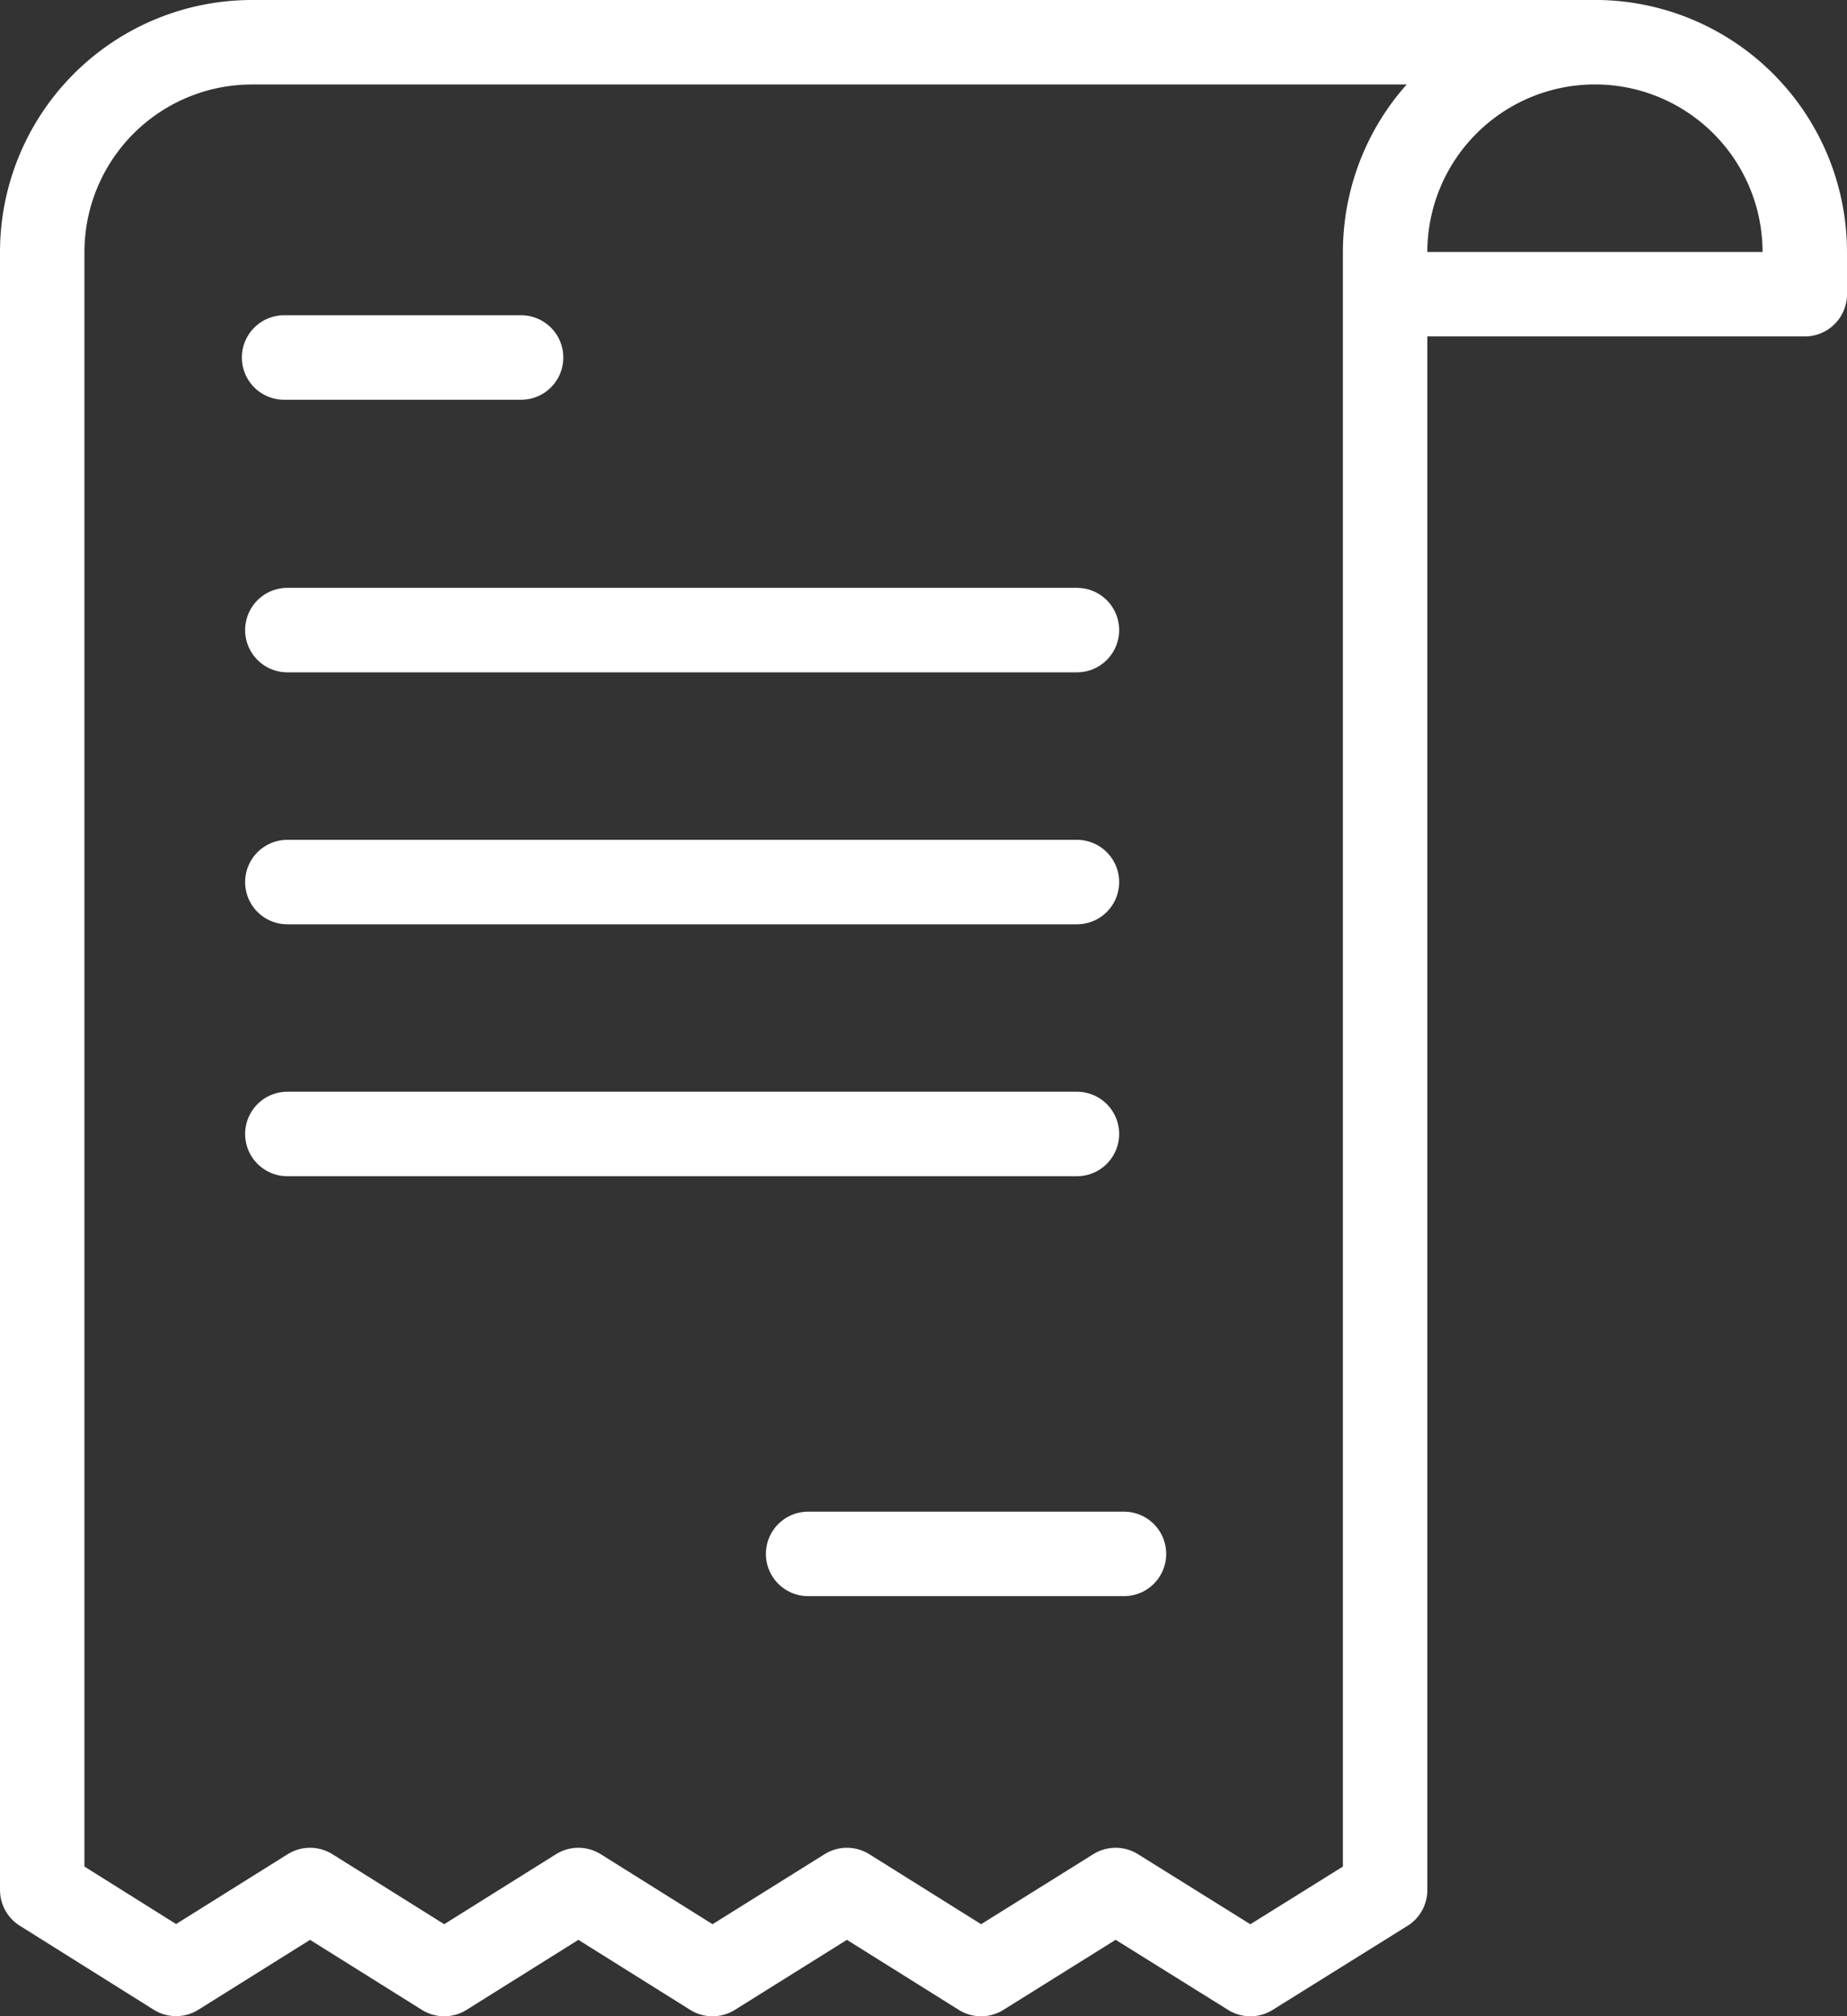
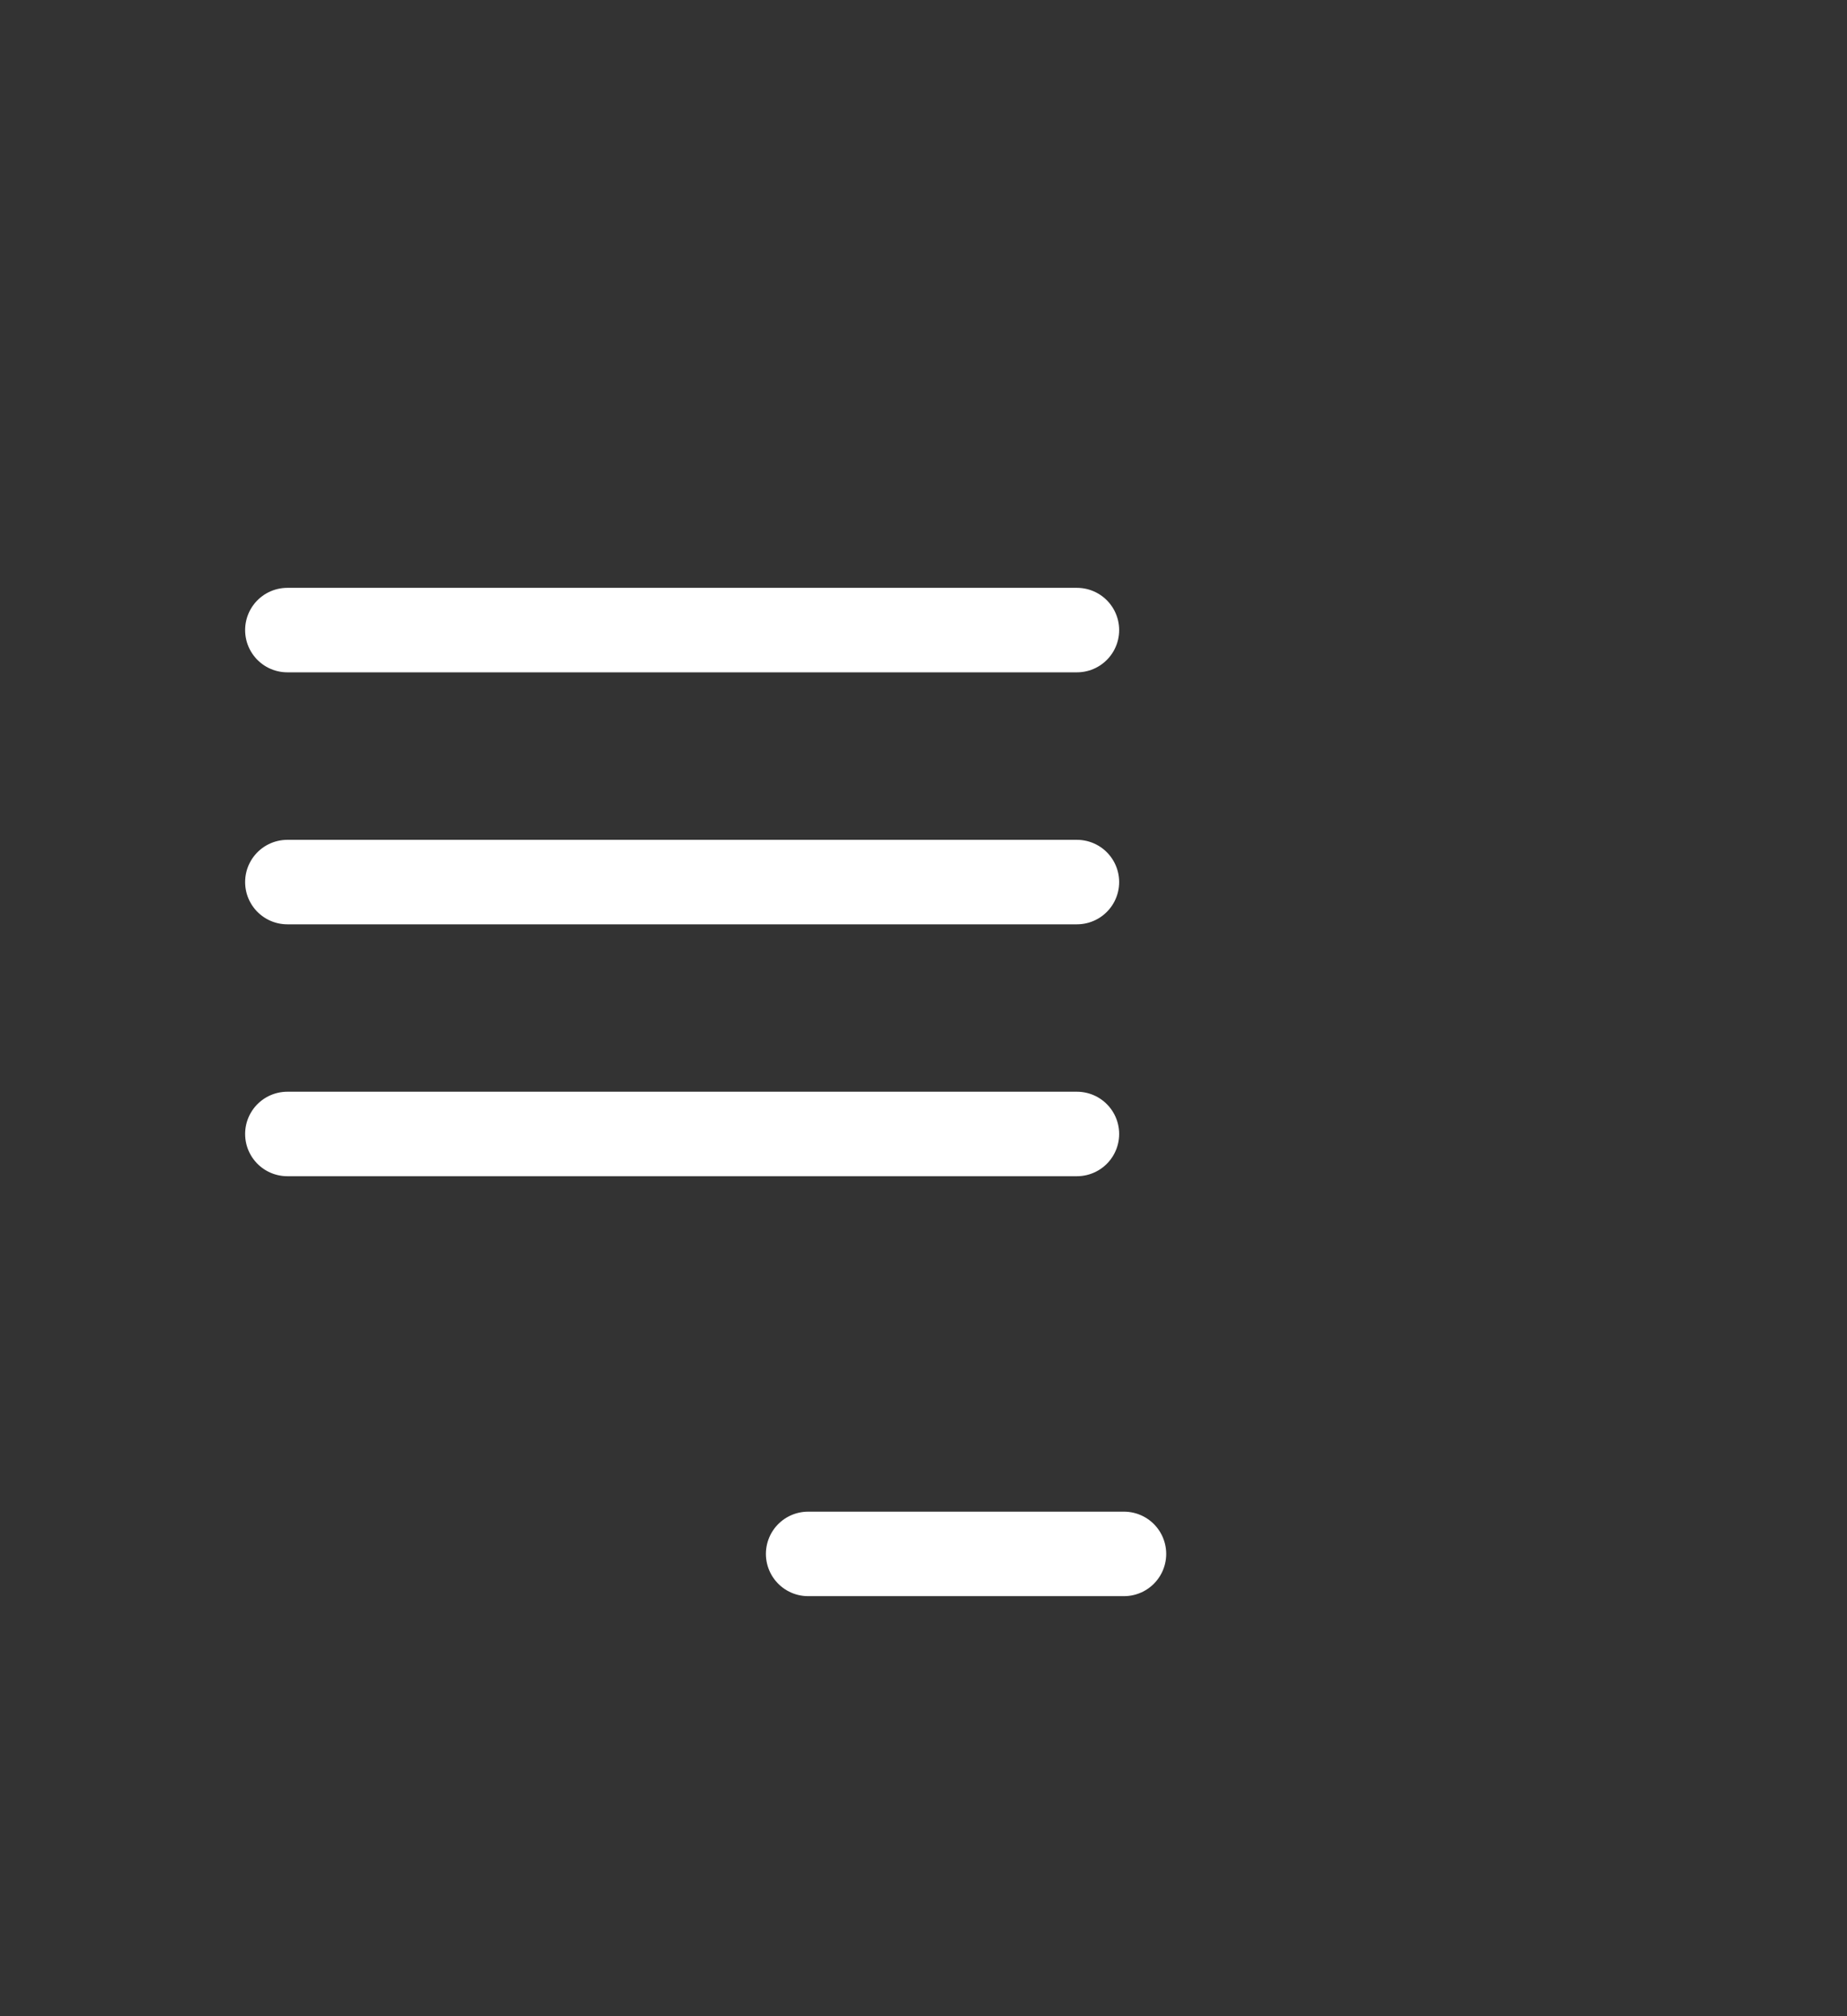
<svg xmlns="http://www.w3.org/2000/svg" viewBox="0 0 41.3 45.053">
  <rect x="0" y="0" width="41.3" height="45.053" fill="#333333" stroke="none" />
  <g id="Group_161560" data-name="Group 161560" transform="translate(0.944 0.944)">
-     <path id="Path_176942" data-name="Path 176942" d="M0,0H5.3" transform="translate(5.408 7.045)" fill="none" stroke="#fff" stroke-linecap="round" stroke-width="1.888" />
    <line id="Line_147" data-name="Line 147" x2="17.656" transform="translate(5.481 13.136)" fill="none" stroke="#fff" stroke-linecap="round" stroke-linejoin="round" stroke-width="1.888" />
    <line id="Line_148" data-name="Line 148" x2="17.656" transform="translate(5.481 18.767)" fill="none" stroke="#fff" stroke-linecap="round" stroke-linejoin="round" stroke-width="1.888" />
    <line id="Line_149" data-name="Line 149" x2="17.656" transform="translate(5.481 24.396)" fill="none" stroke="#fff" stroke-linecap="round" stroke-linejoin="round" stroke-width="1.888" />
    <line id="Line_150" data-name="Line 150" x2="7.063" transform="translate(17.126 33.78)" fill="none" stroke="#fff" stroke-linecap="round" stroke-linejoin="round" stroke-width="1.888" />
-     <path id="Path_176941" data-name="Path 176941" d="M30.655,6.257h9.384V5.318a4.692,4.692,0,0,0-9.384,0v36.6l-3.013,1.877-3.013-1.877-3.008,1.877-3-1.877-3.005,1.877-3-1.877-3,1.877-3-1.877L3.62,43.792.627,41.916V5.318A4.691,4.691,0,0,1,5.319.627H35.347" transform="translate(-0.627 -0.627)" fill="none" stroke="#fff" stroke-linecap="round" stroke-linejoin="round" stroke-width="1.888" />
  </g>
</svg>